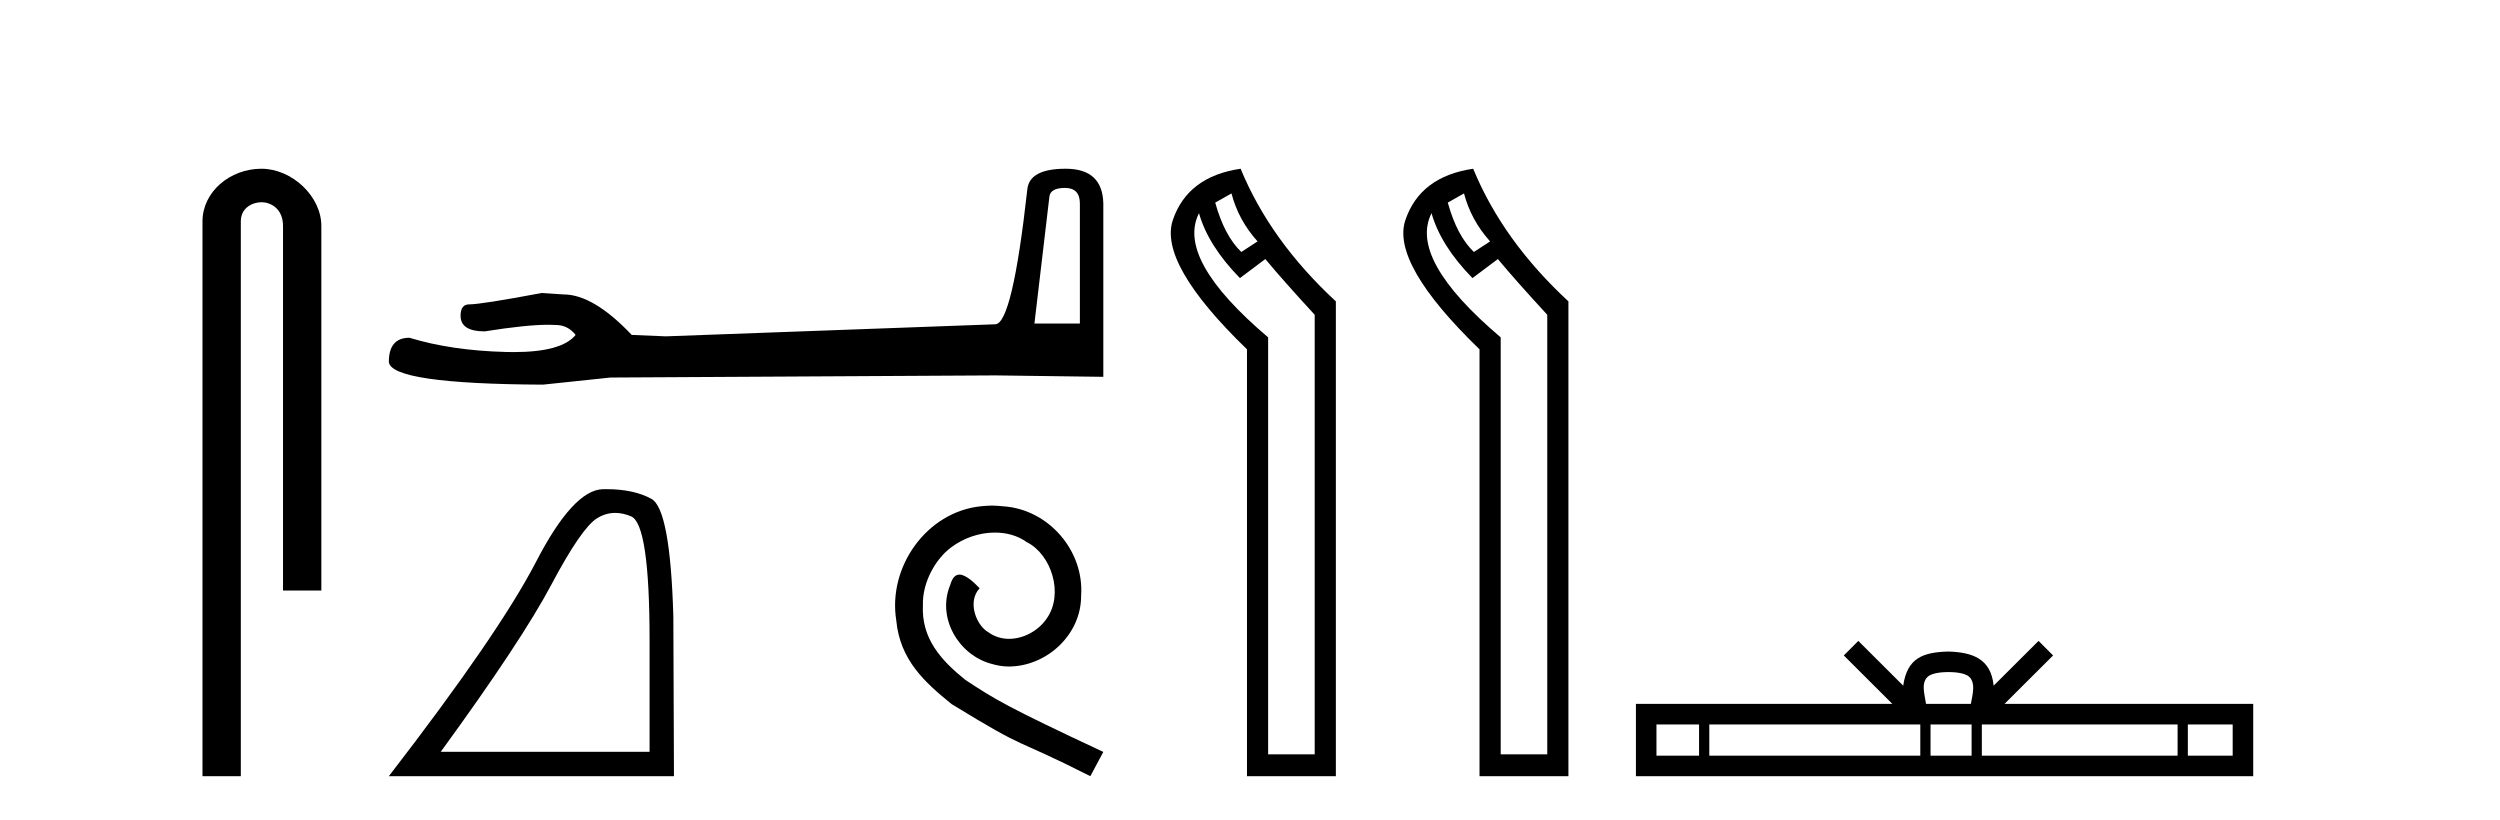
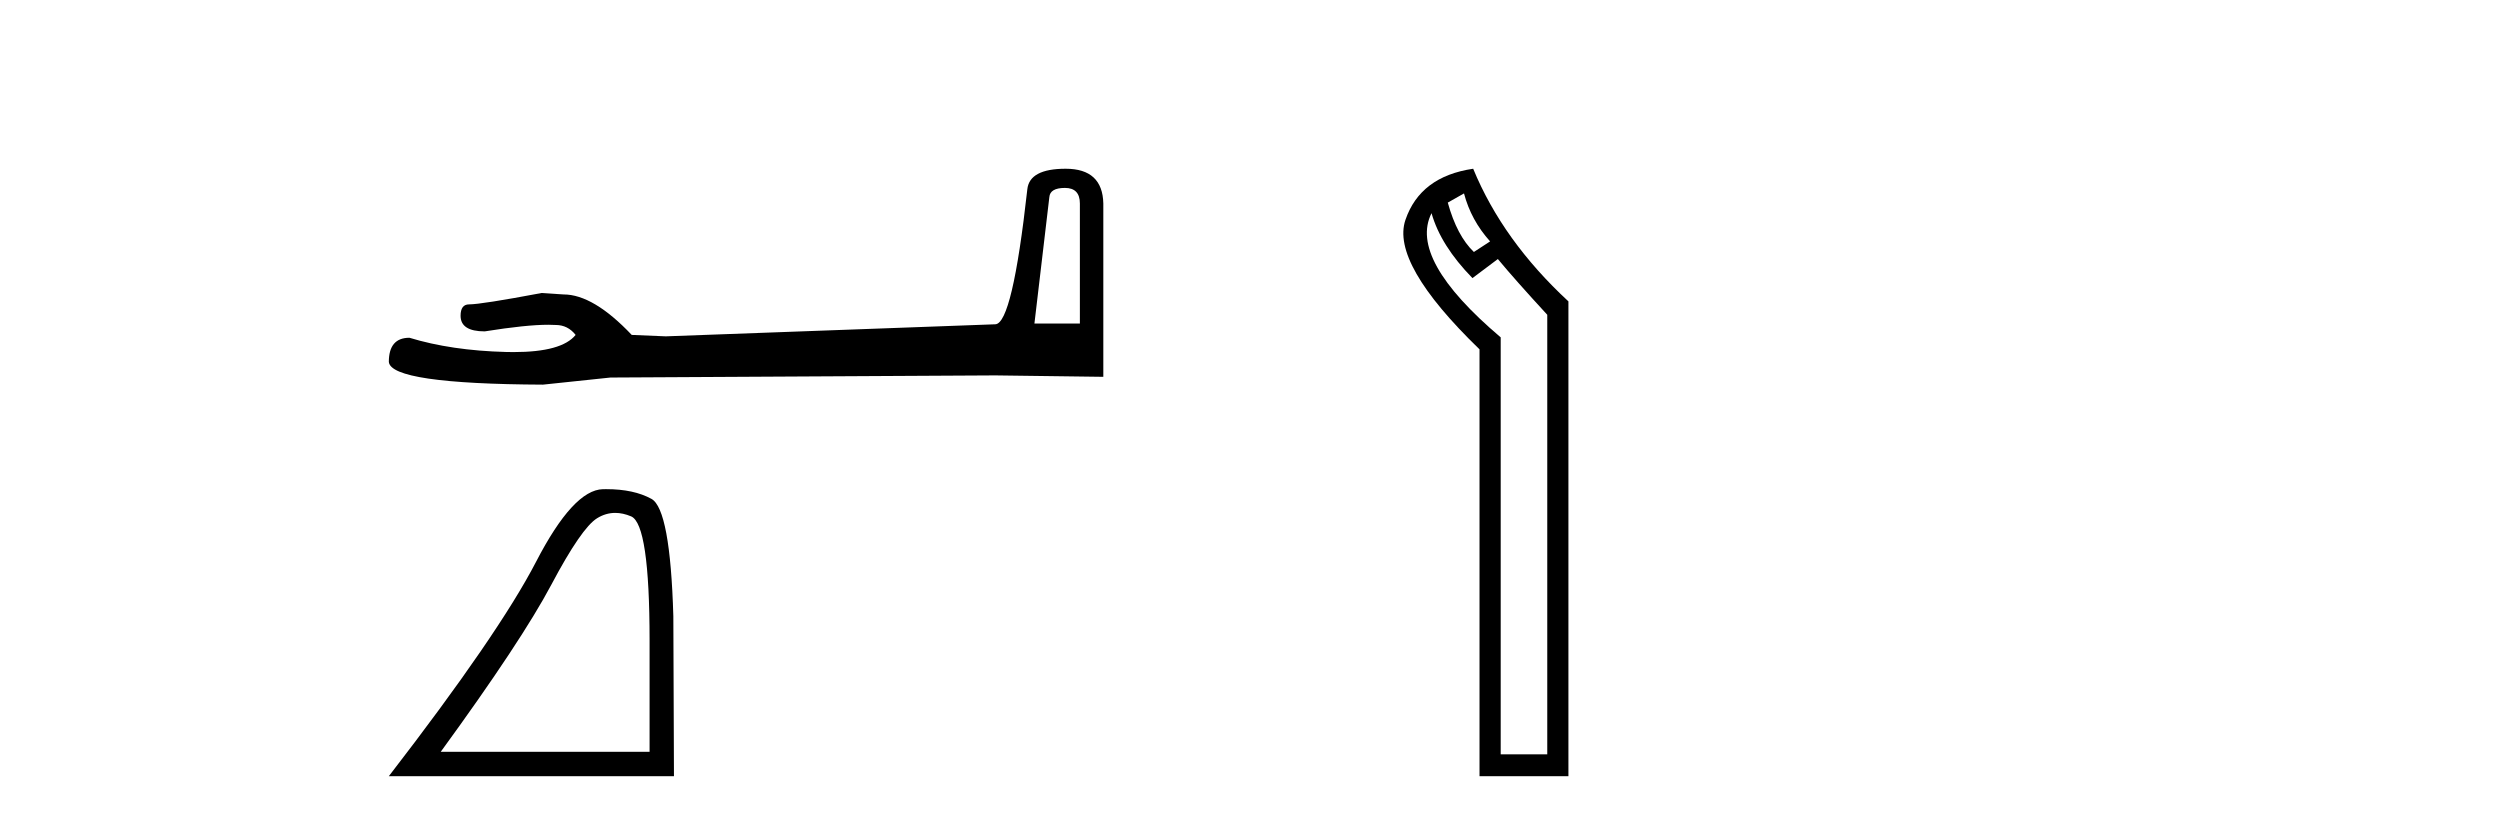
<svg xmlns="http://www.w3.org/2000/svg" width="125.0" height="41.0">
-   <path d="M 13.069 8.437 C 11.5 8.437 10.124 9.591 10.124 11.072 L 10.124 38.809 L 12.041 38.809 L 12.041 11.072 C 12.041 10.346 12.68 10.111 13.081 10.111 C 13.502 10.111 14.151 10.406 14.151 11.296 L 14.151 29.526 L 16.067 29.526 L 16.067 11.296 C 16.067 9.813 14.598 8.437 13.069 8.437 Z" style="fill:#000000;stroke:none" />
  <path d="M 53.248 9.396 Q 53.994 9.396 53.994 10.177 L 53.994 16.178 L 51.721 16.178 L 52.467 9.857 Q 52.502 9.396 53.248 9.396 ZM 53.284 8.437 Q 51.473 8.437 51.366 9.467 Q 50.62 16.178 49.768 16.214 L 33.291 16.817 L 31.587 16.746 Q 29.669 14.722 28.178 14.722 Q 27.645 14.687 27.077 14.651 Q 24.058 15.219 23.455 15.219 Q 23.029 15.219 23.029 15.788 Q 23.029 16.569 24.236 16.569 Q 26.309 16.238 27.416 16.238 Q 27.618 16.238 27.787 16.249 Q 28.391 16.249 28.781 16.746 Q 28.089 17.604 25.682 17.604 Q 25.497 17.604 25.301 17.599 Q 22.567 17.528 20.472 16.888 Q 19.442 16.888 19.442 18.096 Q 19.549 19.197 27.148 19.232 L 30.521 18.877 L 49.768 18.77 L 55.166 18.841 L 55.166 10.177 Q 55.13 8.437 53.284 8.437 Z" style="fill:#000000;stroke:none" />
  <path d="M 30.761 25.645 Q 31.145 25.645 31.557 25.819 Q 32.479 26.21 32.479 32.025 L 32.479 37.59 L 22.037 37.59 Q 26.07 32.056 27.571 29.227 Q 29.071 26.398 29.853 25.913 Q 30.285 25.645 30.761 25.645 ZM 30.318 24.458 Q 30.235 24.458 30.15 24.459 Q 28.665 24.491 26.805 28.086 Q 24.944 31.681 19.442 38.809 L 33.698 38.809 L 33.667 30.806 Q 33.511 25.46 32.573 24.944 Q 31.688 24.458 30.318 24.458 Z" style="fill:#000000;stroke:none" />
-   <path d="M 49.597 25.279 C 49.409 25.279 49.221 25.297 49.033 25.314 C 46.317 25.604 44.386 28.354 44.813 31.019 C 45.001 33.001 46.231 34.111 47.581 35.205 C 51.595 37.665 50.468 36.759 54.517 38.809 L 55.166 37.596 C 50.348 35.341 49.767 34.983 48.264 33.992 C 47.034 33.001 46.06 31.908 46.146 30.251 C 46.112 29.106 46.795 27.927 47.564 27.364 C 48.179 26.902 48.965 26.629 49.733 26.629 C 50.314 26.629 50.861 26.766 51.339 27.107 C 52.552 27.705 53.218 29.687 52.33 30.934 C 51.92 31.532 51.185 31.942 50.451 31.942 C 50.092 31.942 49.733 31.839 49.426 31.617 C 48.811 31.276 48.35 30.08 48.982 29.414 C 48.691 29.106 48.281 28.73 47.974 28.73 C 47.769 28.73 47.615 28.884 47.513 29.243 C 46.829 30.883 47.923 32.745 49.562 33.189 C 49.853 33.274 50.143 33.326 50.434 33.326 C 52.313 33.326 54.055 31.754 54.055 29.807 C 54.226 27.534 52.415 25.45 50.143 25.314 C 49.972 25.297 49.785 25.279 49.597 25.279 Z" style="fill:#000000;stroke:none" />
-   <path d="M 61.573 9.671 Q 61.925 11.012 62.878 12.07 L 62.066 12.599 Q 61.22 11.788 60.761 10.13 L 61.573 9.671 ZM 59.95 10.659 Q 60.408 12.282 61.996 13.905 L 63.266 12.952 Q 64.112 13.975 65.735 15.739 L 65.735 37.716 L 63.407 37.716 L 63.407 16.868 Q 58.786 12.952 59.95 10.659 ZM 62.031 8.437 Q 59.385 8.825 58.645 10.994 Q 57.904 13.164 62.349 17.467 L 62.349 38.809 L 66.793 38.809 L 66.793 15.069 Q 63.513 12.035 62.031 8.437 Z" style="fill:#000000;stroke:none" />
  <path d="M 73.2 9.671 Q 73.553 11.012 74.505 12.07 L 73.694 12.599 Q 72.847 11.788 72.389 10.13 L 73.2 9.671 ZM 71.577 10.659 Q 72.036 12.282 73.623 13.905 L 74.893 12.952 Q 75.74 13.975 77.363 15.739 L 77.363 37.716 L 75.035 37.716 L 75.035 16.868 Q 70.413 12.952 71.577 10.659 ZM 73.659 8.437 Q 71.013 8.825 70.272 10.994 Q 69.531 13.164 73.976 17.467 L 73.976 38.809 L 78.421 38.809 L 78.421 15.069 Q 75.14 12.035 73.659 8.437 Z" style="fill:#000000;stroke:none" />
-   <path d="M 97.421 33.604 C 97.922 33.604 98.223 33.689 98.379 33.778 C 98.833 34.068 98.617 34.761 98.544 35.195 L 96.299 35.195 C 96.245 34.752 96 34.076 96.464 33.778 C 96.62 33.689 96.921 33.604 97.421 33.604 ZM 84.953 36.222 L 84.953 37.782 L 82.823 37.782 L 82.823 36.222 ZM 96.015 36.222 L 96.015 37.782 L 85.465 37.782 L 85.465 36.222 ZM 98.58 36.222 L 98.58 37.782 L 96.527 37.782 L 96.527 36.222 ZM 108.88 36.222 L 108.88 37.782 L 99.092 37.782 L 99.092 36.222 ZM 111.634 36.222 L 111.634 37.782 L 109.392 37.782 L 109.392 36.222 ZM 92.915 32.045 L 92.19 32.773 L 94.618 35.195 L 81.796 35.195 L 81.796 38.809 L 112.661 38.809 L 112.661 35.195 L 100.225 35.195 L 102.654 32.773 L 101.928 32.045 L 99.682 34.284 C 99.548 32.927 98.618 32.615 97.421 32.577 C 96.144 32.611 95.359 32.9 95.161 34.284 L 92.915 32.045 Z" style="fill:#000000;stroke:none" />
</svg>